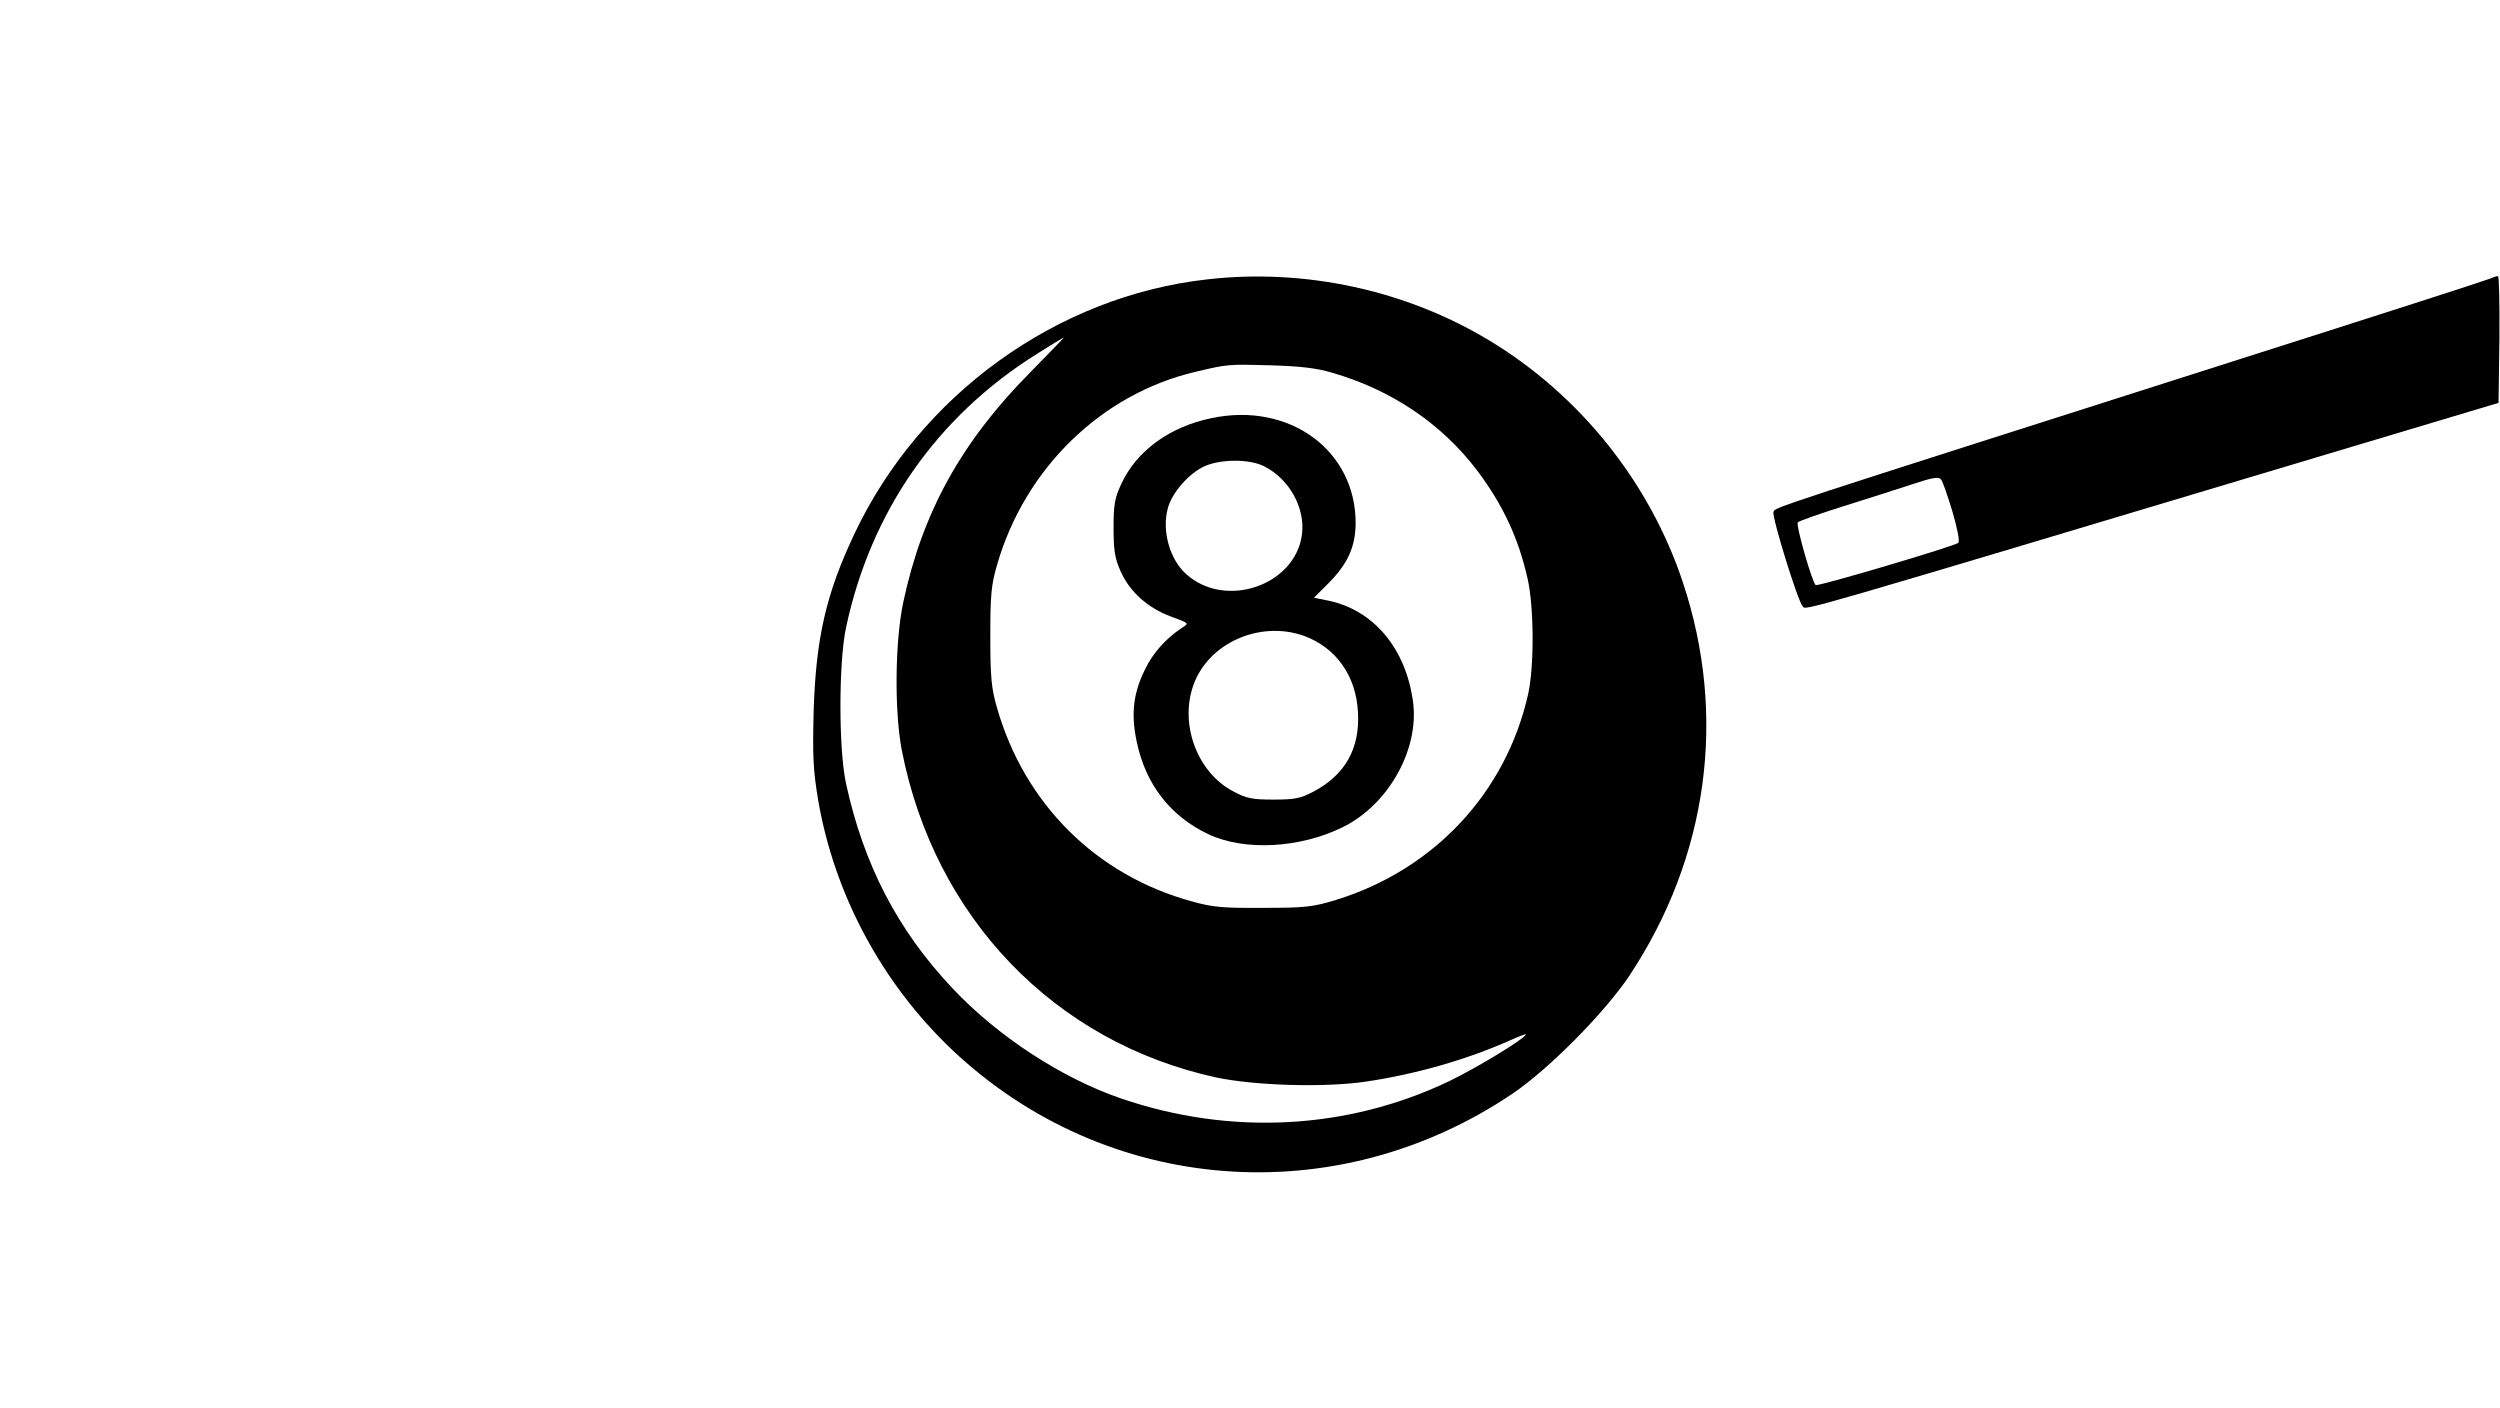
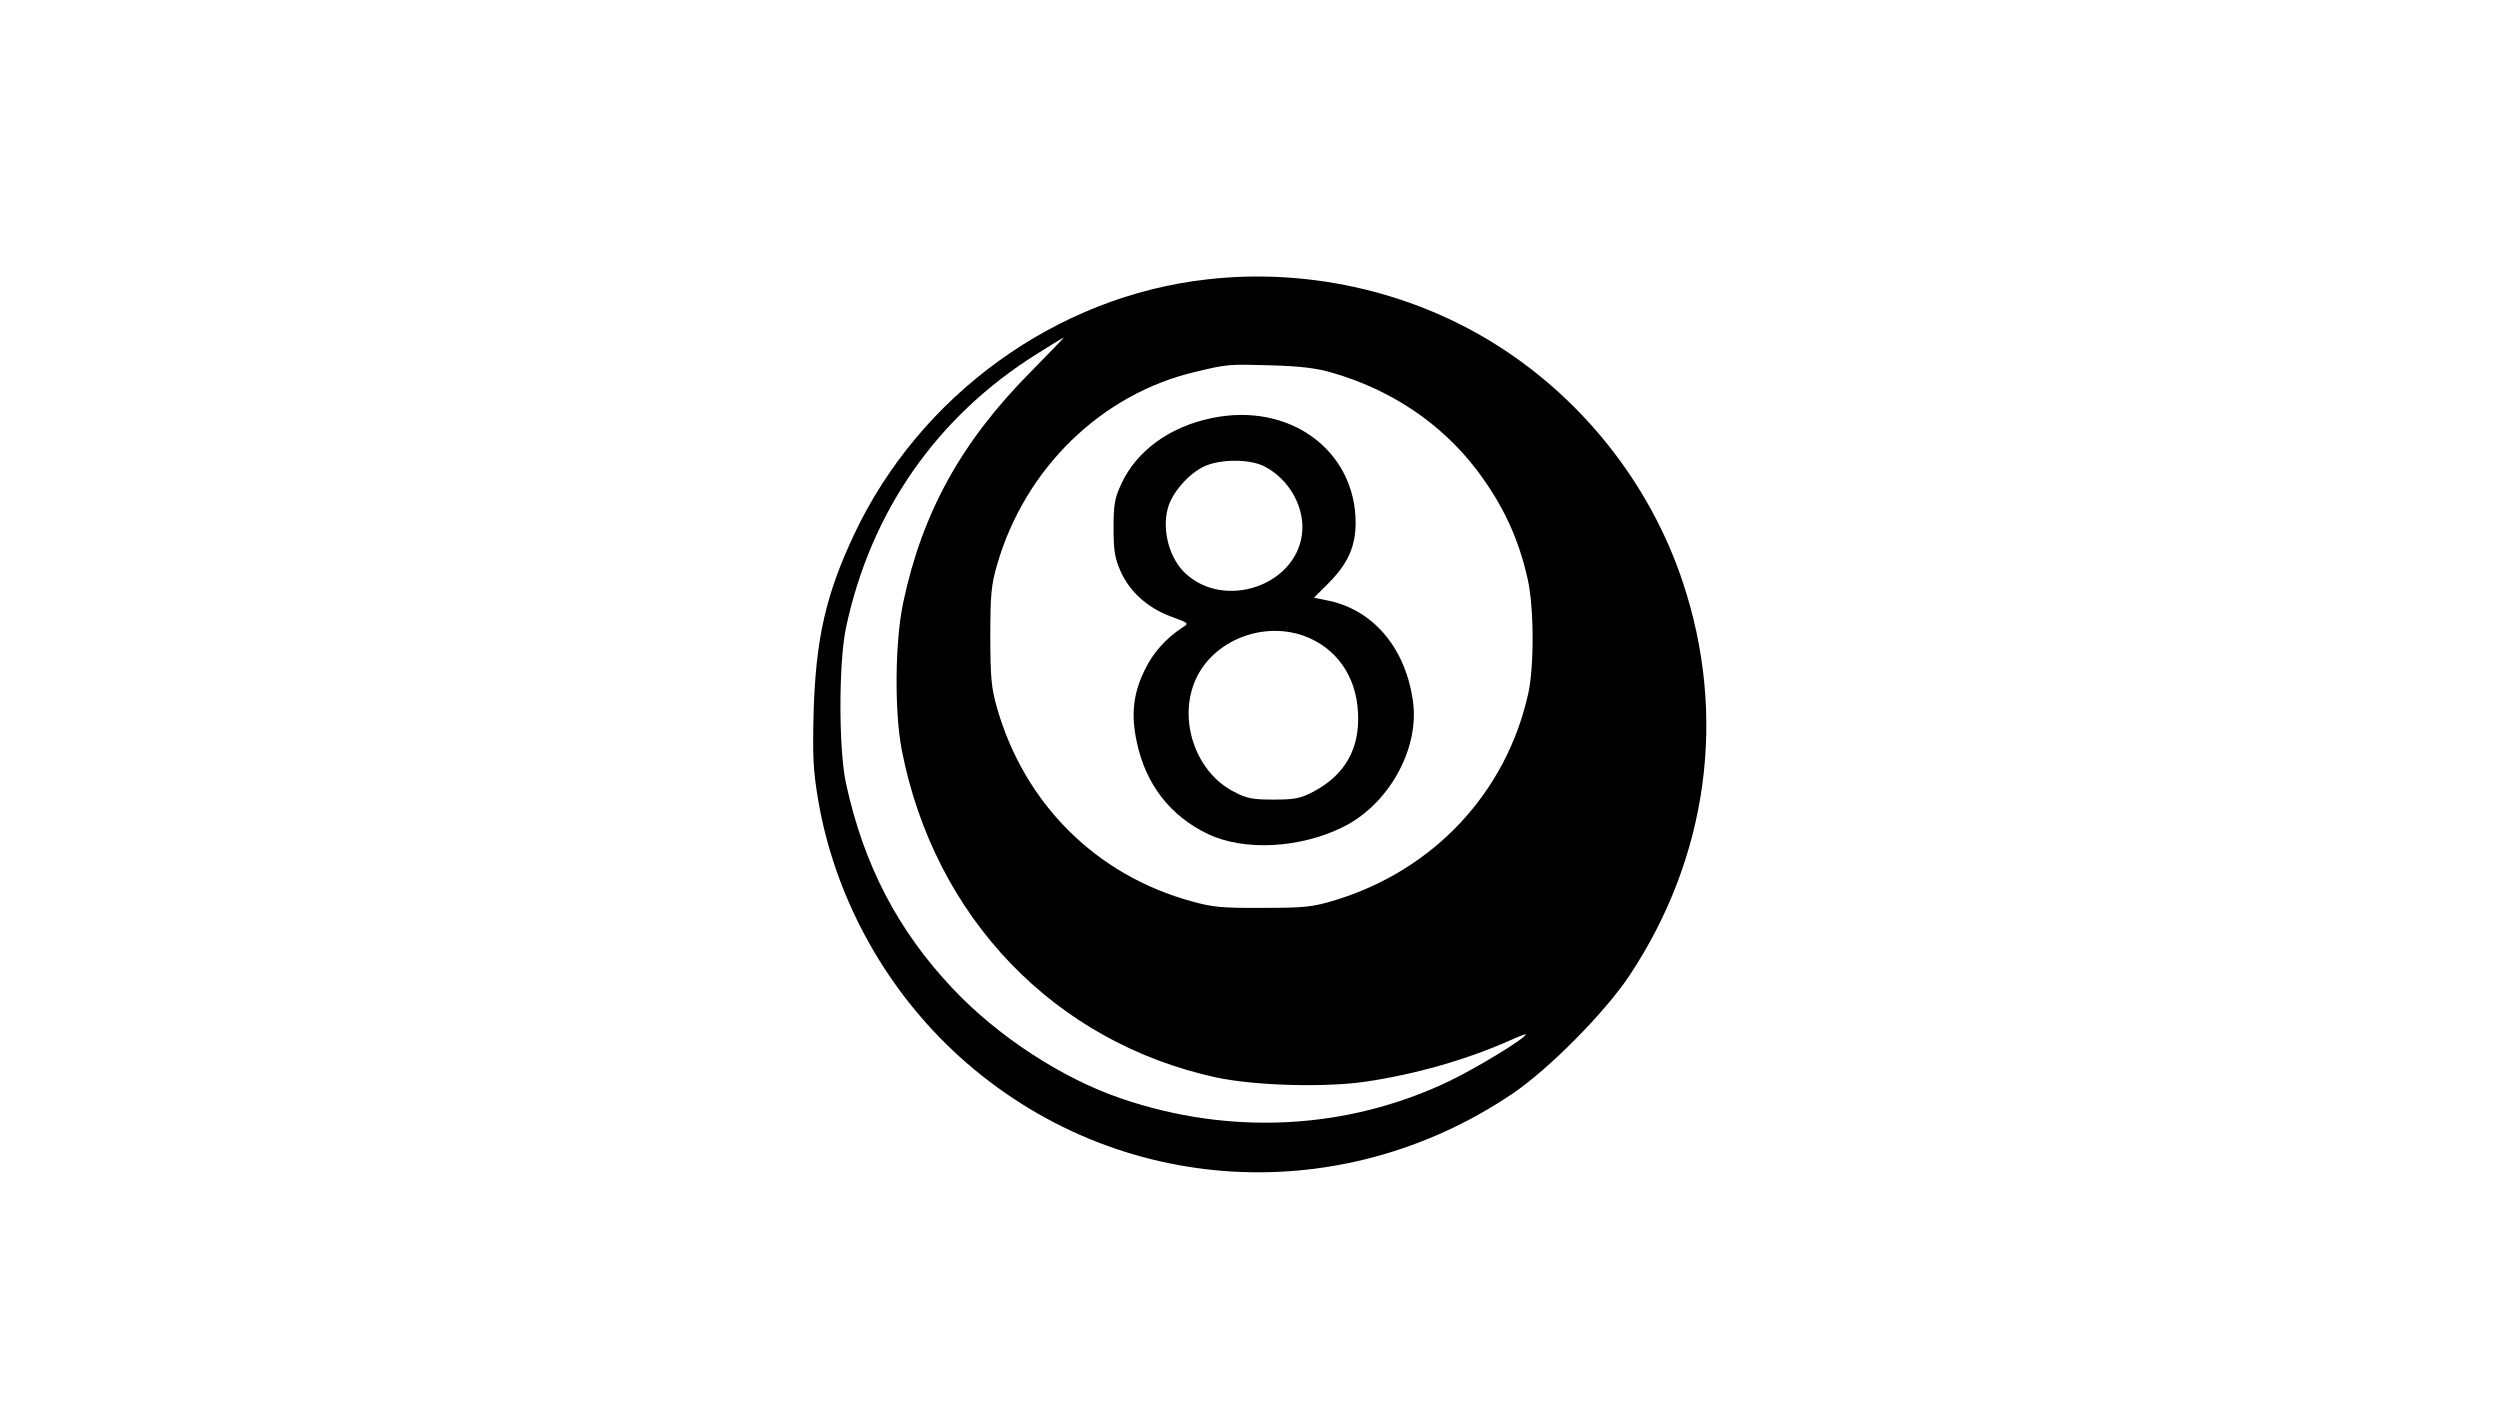
<svg xmlns="http://www.w3.org/2000/svg" version="1.0" width="852pt" height="480pt" viewBox="0 0 852 480" preserveAspectRatio="xMidYMid meet">
  <g transform="translate(0,480) scale(0.1,-0.1)" fill="#000000" stroke="none">
-     <path d="M4115 3848 c-514 -57 -980 -394 -1204 -869 -96 -204 -130 -353 -138 -599 -4 -158 -2 -202 15 -305 55 -323 218 -626 456 -852 524 -496 1308 -557 1911 -150 125 85 313 275 398 402 268 404 334 885 182 1341 -113 340 -351 638 -660 824 -283 171 -628 246 -960 208z m-603 -316 c-236 -238 -369 -479 -434 -786 -28 -133 -30 -370 -5 -501 111 -571 520 -997 1072 -1117 132 -28 370 -35 511 -14 168 25 340 74 487 139 31 14 57 24 57 22 0 -13 -168 -115 -264 -161 -345 -164 -742 -185 -1114 -58 -203 69 -423 213 -576 376 -187 198 -303 422 -363 699 -25 117 -25 409 0 529 84 396 309 720 651 934 49 31 90 56 92 56 1 0 -50 -53 -114 -118z m1027 -2 c202 -58 373 -173 494 -332 89 -118 142 -232 173 -370 22 -96 23 -298 2 -393 -75 -336 -321 -599 -655 -702 -79 -24 -104 -27 -248 -27 -137 -1 -172 2 -243 22 -326 89 -570 332 -664 659 -19 66 -23 102 -23 243 0 143 3 176 23 245 95 329 356 583 677 658 109 26 112 26 255 22 99 -3 155 -9 209 -25z" />
+     <path d="M4115 3848 c-514 -57 -980 -394 -1204 -869 -96 -204 -130 -353 -138 -599 -4 -158 -2 -202 15 -305 55 -323 218 -626 456 -852 524 -496 1308 -557 1911 -150 125 85 313 275 398 402 268 404 334 885 182 1341 -113 340 -351 638 -660 824 -283 171 -628 246 -960 208z m-603 -316 c-236 -238 -369 -479 -434 -786 -28 -133 -30 -370 -5 -501 111 -571 520 -997 1072 -1117 132 -28 370 -35 511 -14 168 25 340 74 487 139 31 14 57 24 57 22 0 -13 -168 -115 -264 -161 -345 -164 -742 -185 -1114 -58 -203 69 -423 213 -576 376 -187 198 -303 422 -363 699 -25 117 -25 409 0 529 84 396 309 720 651 934 49 31 90 56 92 56 1 0 -50 -53 -114 -118z m1027 -2 c202 -58 373 -173 494 -332 89 -118 142 -232 173 -370 22 -96 23 -298 2 -393 -75 -336 -321 -599 -655 -702 -79 -24 -104 -27 -248 -27 -137 -1 -172 2 -243 22 -326 89 -570 332 -664 659 -19 66 -23 102 -23 243 0 143 3 176 23 245 95 329 356 583 677 658 109 26 112 26 255 22 99 -3 155 -9 209 -25" />
    <path d="M4129 3375 c-142 -29 -255 -111 -307 -223 -23 -49 -27 -70 -27 -152 0 -78 5 -104 24 -147 31 -70 93 -125 171 -154 63 -23 63 -23 39 -38 -56 -37 -101 -87 -128 -145 -39 -79 -47 -151 -27 -244 30 -145 115 -254 244 -315 123 -58 312 -48 458 24 155 76 260 263 240 424 -24 187 -138 321 -299 350 l-39 8 51 51 c65 66 90 123 91 202 1 249 -226 415 -491 359z m179 -164 c87 -44 141 -143 129 -233 -23 -174 -262 -255 -395 -134 -56 50 -83 148 -62 224 14 53 72 119 125 143 55 25 154 25 203 0z m136 -578 c109 -40 178 -136 184 -261 7 -123 -44 -213 -152 -270 -44 -23 -63 -27 -136 -27 -73 0 -92 4 -137 28 -121 63 -183 225 -137 359 49 145 226 225 378 171z" />
-     <path d="M8485 3850 c-11 -5 -396 -129 -855 -275 -1621 -517 -1580 -503 -1586 -520 -6 -16 83 -305 100 -322 12 -13 -33 -26 1746 507 l625 187 3 217 c1 119 -1 216 -5 215 -5 0 -17 -4 -28 -9z m-1831 -794 c17 -57 25 -101 20 -106 -12 -11 -477 -149 -486 -144 -12 8 -69 207 -61 214 4 4 73 29 153 54 80 25 186 59 235 75 72 24 92 27 100 17 6 -7 23 -57 39 -110z" />
  </g>
</svg>